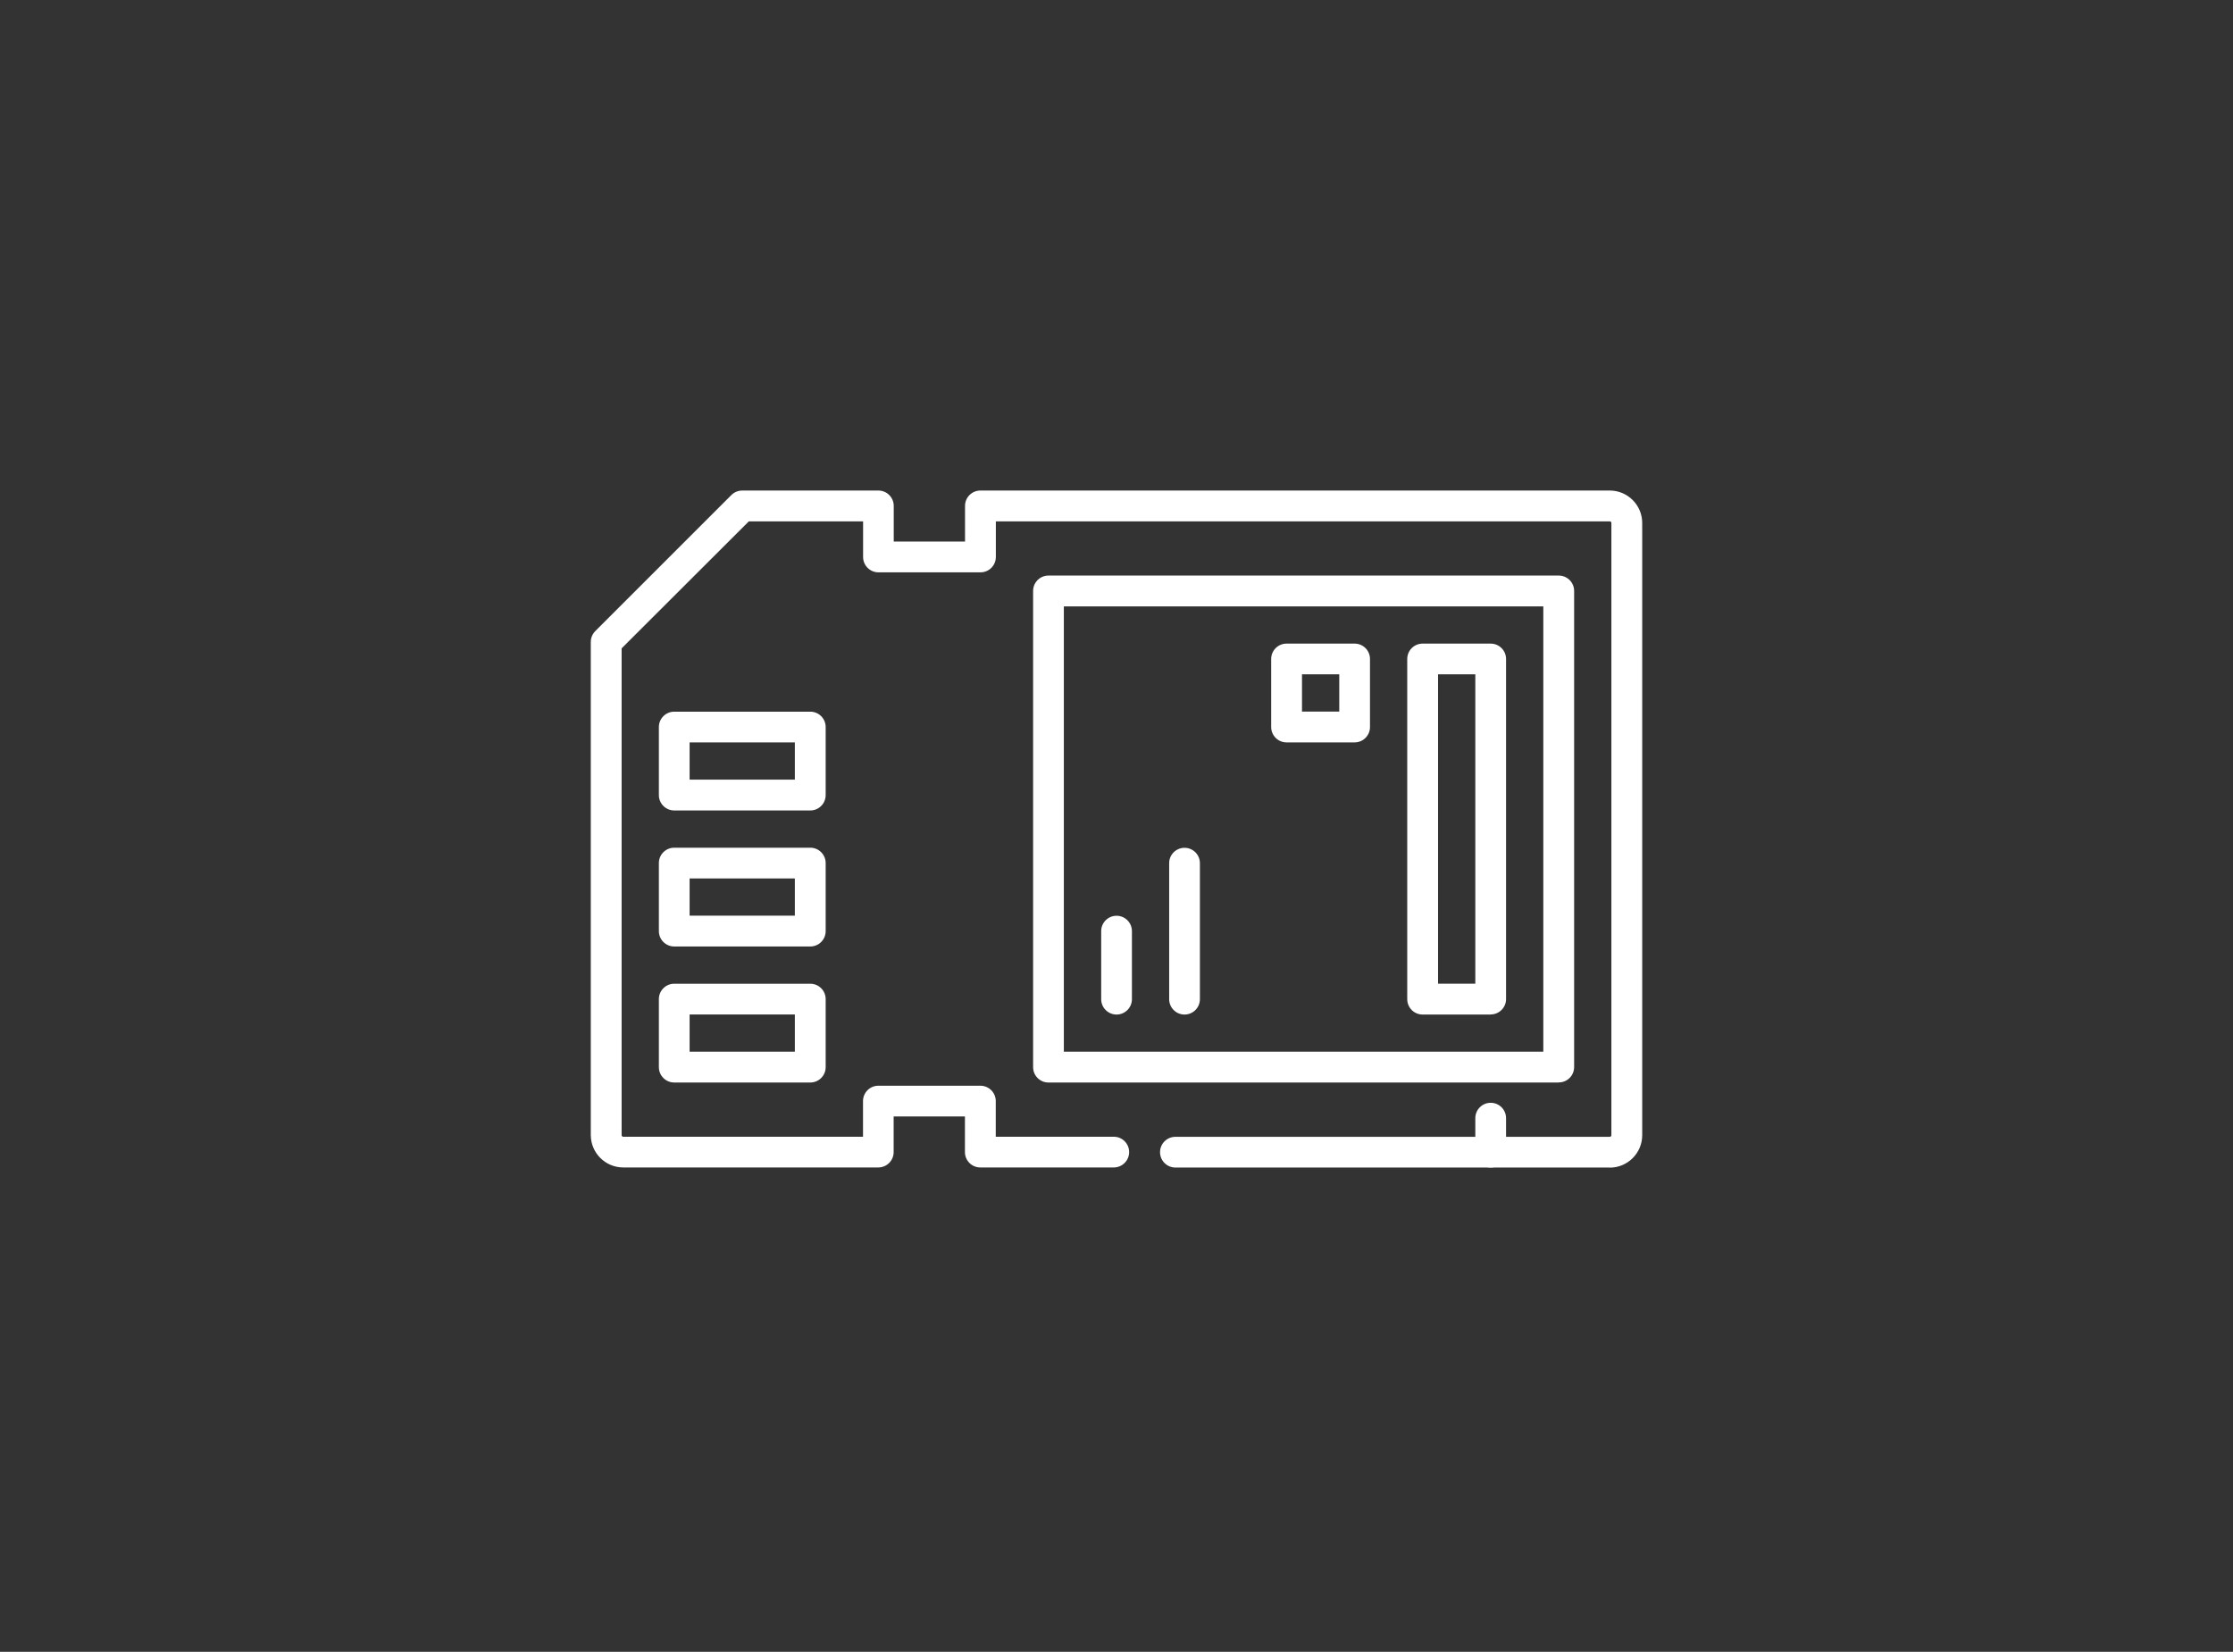
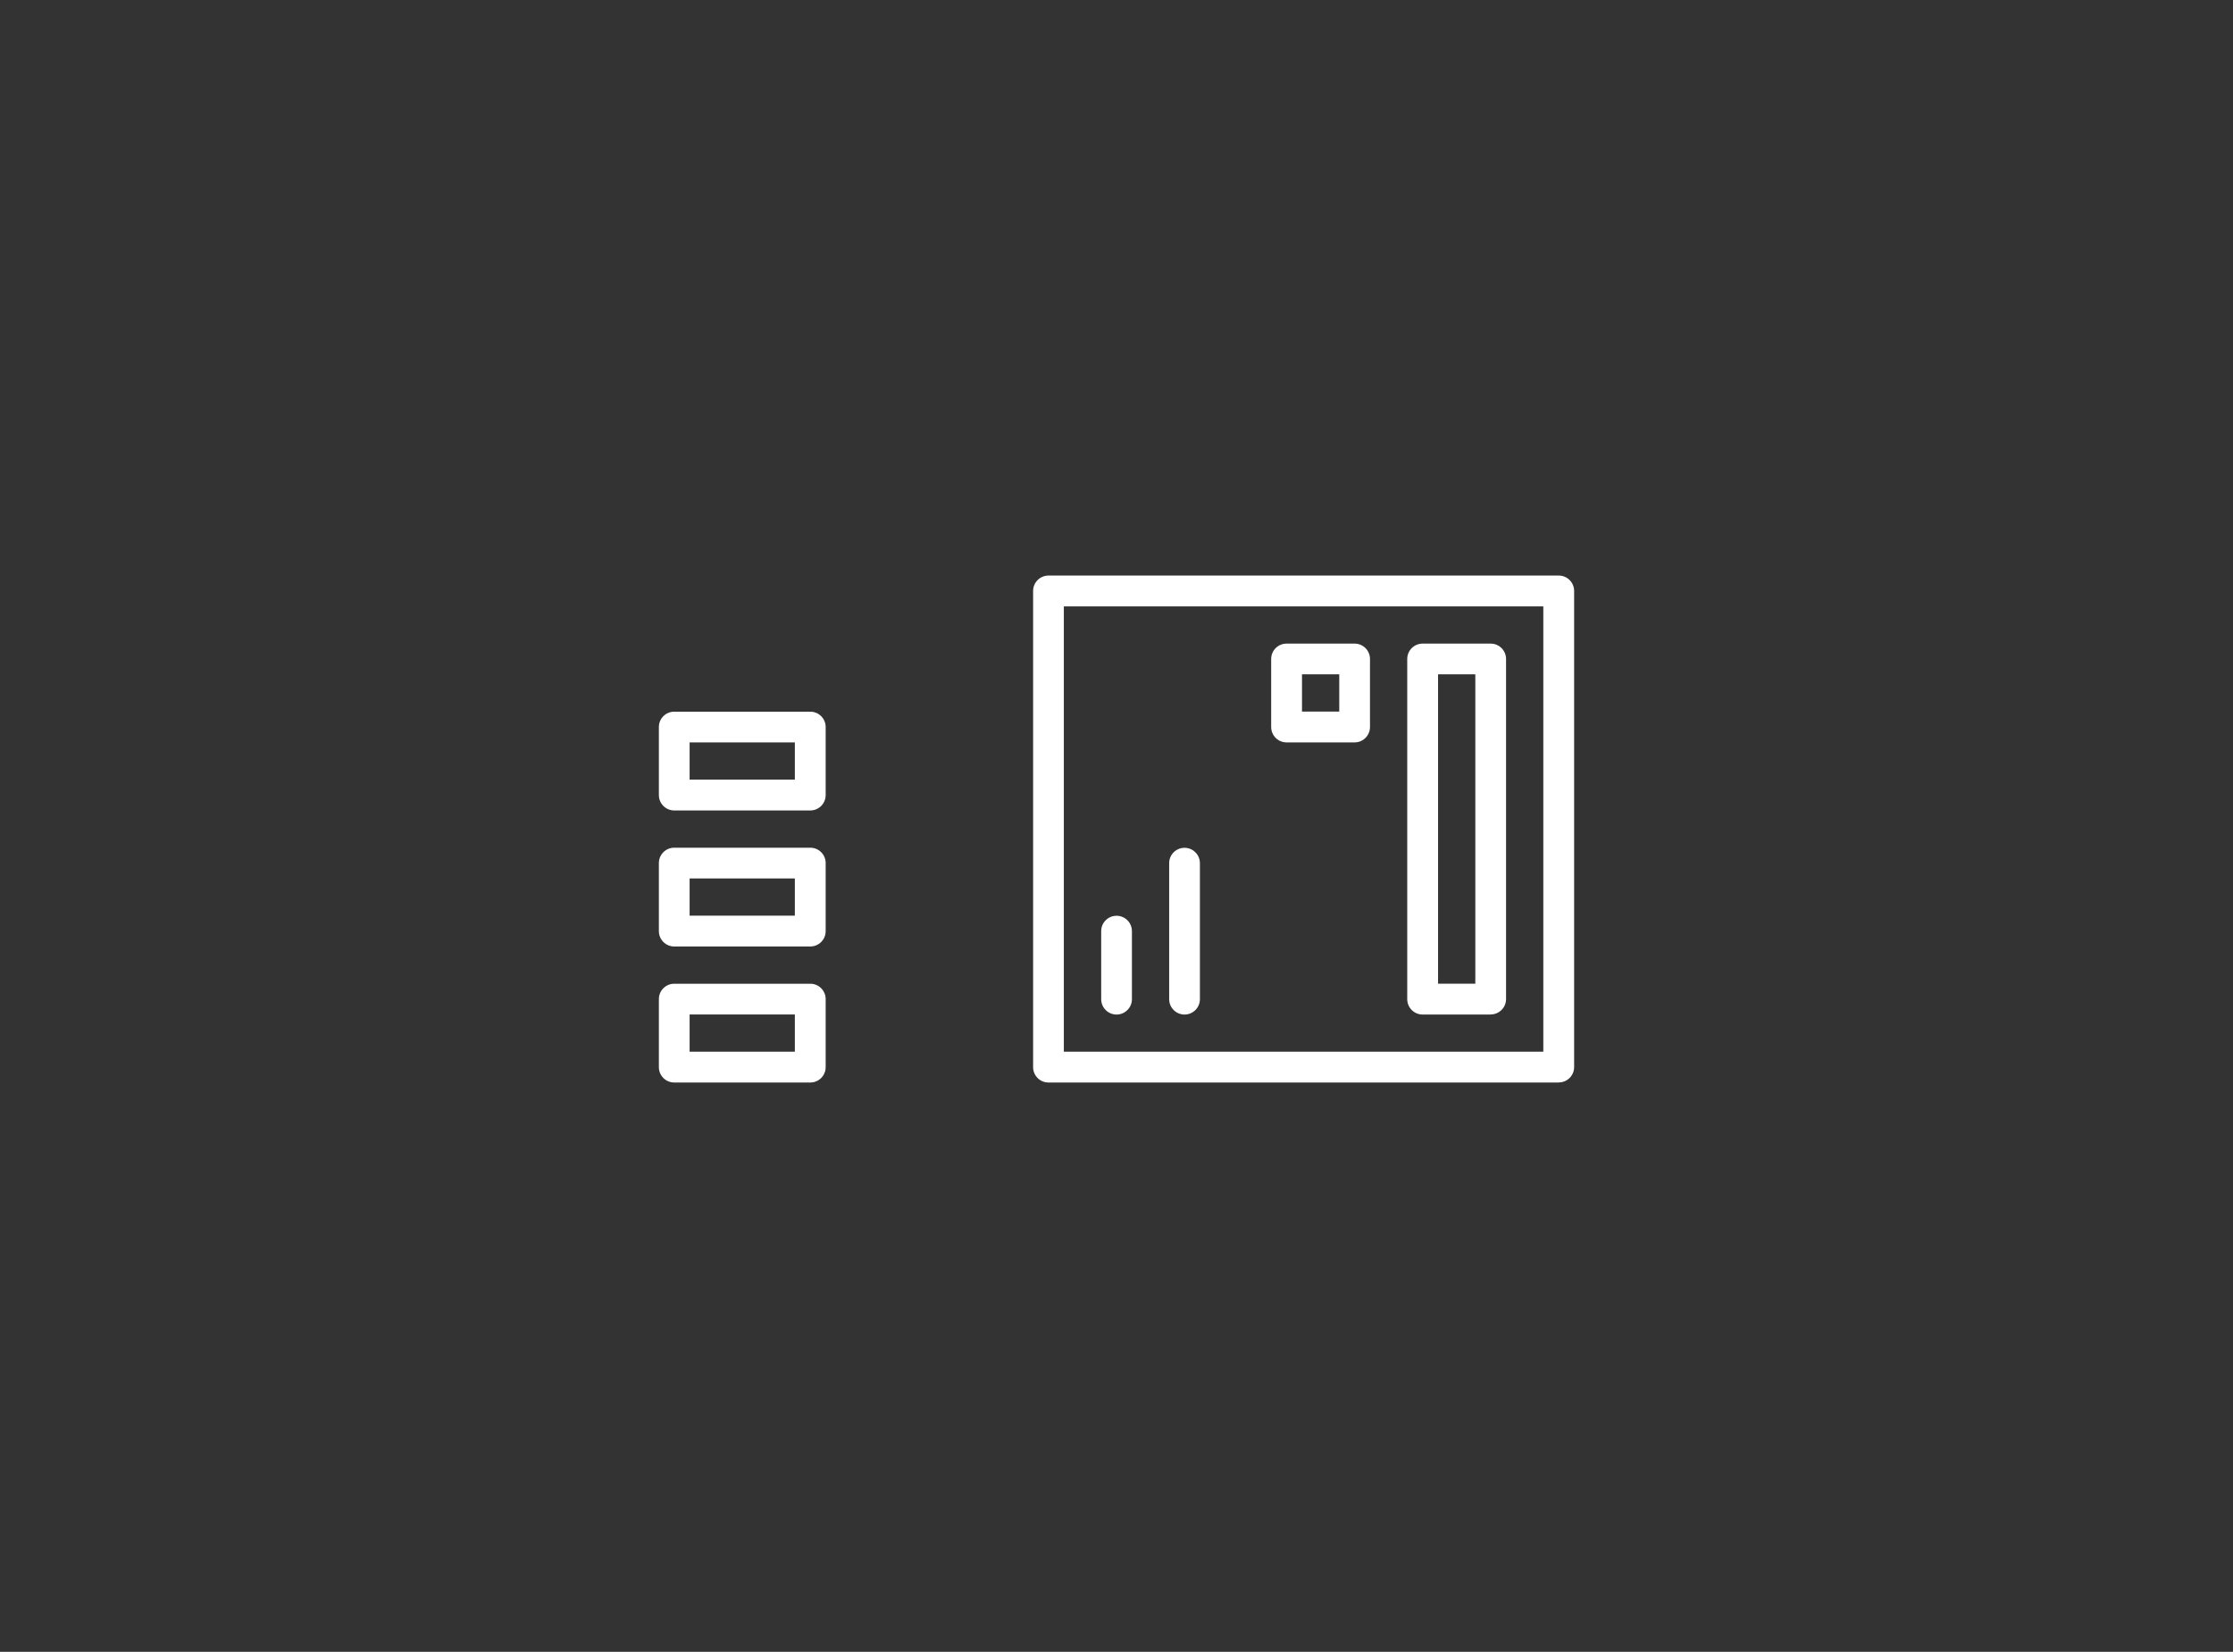
<svg xmlns="http://www.w3.org/2000/svg" width="223" height="165" viewBox="0 0 223 165" fill="none">
  <rect x="0" y="0" width="223" height="165" fill="#333333" stroke="none" />
  <g clip-path="url(#clip0_6002_99)">
-     <path d="M160.761 116.627H117.384C116.536 116.627 115.849 115.94 115.849 115.092C115.849 114.245 116.536 113.558 117.384 113.558H160.761C160.851 113.558 160.922 113.486 160.922 113.397V52.239C160.922 52.149 160.851 52.078 160.761 52.078H99.451V55.638C99.451 56.485 98.764 57.172 97.917 57.172H87.728C86.88 57.172 86.194 56.485 86.194 55.638V52.078H74.783L62.078 64.765V113.388C62.078 113.477 62.149 113.549 62.239 113.549H86.185V109.989C86.185 109.141 86.871 108.454 87.719 108.454H97.908C98.755 108.454 99.442 109.141 99.442 109.989V113.549H111.228C112.075 113.549 112.762 114.236 112.762 115.083C112.762 115.931 112.075 116.618 111.228 116.618H97.899C97.051 116.618 96.364 115.931 96.364 115.083V111.524H89.245V115.083C89.245 115.931 88.558 116.618 87.71 116.618H62.239C60.454 116.618 59 115.164 59 113.379V64.131C59 63.721 59.161 63.328 59.446 63.043L73.043 49.446C73.328 49.161 73.721 49 74.131 49H87.719C88.567 49 89.254 49.687 89.254 50.535V54.094H96.373V50.535C96.373 49.687 97.06 49 97.908 49H160.761C162.546 49 164 50.454 164 52.239V113.397C164 115.181 162.546 116.636 160.761 116.636V116.627Z" fill="white" />
    <path d="M155.667 108.134H104.706C103.859 108.134 103.172 107.447 103.172 106.599V59.029C103.172 58.181 103.859 57.494 104.706 57.494H155.667C156.515 57.494 157.202 58.181 157.202 59.029V106.59C157.202 107.438 156.515 108.125 155.667 108.125V108.134ZM106.241 105.056H154.124V60.572H106.241V105.065V105.056Z" fill="white" />
    <path d="M148.868 101.343H142.07C141.222 101.343 140.535 100.656 140.535 99.808V65.826C140.535 64.978 141.222 64.291 142.07 64.291H148.868C149.716 64.291 150.403 64.978 150.403 65.826V99.8C150.403 100.647 149.716 101.334 148.868 101.334V101.343ZM143.613 98.265H147.334V67.36H143.613V98.256V98.265Z" fill="white" />
    <path d="M135.28 74.159H128.482C127.634 74.159 126.947 73.472 126.947 72.624V65.826C126.947 64.978 127.634 64.291 128.482 64.291H135.28C136.128 64.291 136.815 64.978 136.815 65.826V72.624C136.815 73.472 136.128 74.159 135.28 74.159ZM130.025 71.081H133.746V67.36H130.025V71.081Z" fill="white" />
    <path d="M111.505 101.344C110.658 101.344 109.971 100.657 109.971 99.809V93.011C109.971 92.163 110.658 91.477 111.505 91.477C112.353 91.477 113.04 92.163 113.04 93.011V99.809C113.04 100.657 112.353 101.344 111.505 101.344Z" fill="white" />
    <path d="M118.294 101.344C117.447 101.344 116.76 100.657 116.76 99.81V86.222C116.76 85.374 117.447 84.688 118.294 84.688C119.142 84.688 119.829 85.374 119.829 86.222V99.81C119.829 100.657 119.142 101.344 118.294 101.344Z" fill="white" />
-     <path d="M148.869 116.626C148.021 116.626 147.334 115.939 147.334 115.092V111.693C147.334 110.845 148.021 110.158 148.869 110.158C149.716 110.158 150.403 110.845 150.403 111.693V115.092C150.403 115.939 149.716 116.626 148.869 116.626Z" fill="white" />
    <path d="M80.921 108.133H67.333C66.486 108.133 65.799 107.446 65.799 106.599V99.8C65.799 98.953 66.486 98.266 67.333 98.266H80.921C81.769 98.266 82.456 98.953 82.456 99.8V106.599C82.456 107.446 81.769 108.133 80.921 108.133ZM68.868 105.055H79.378V101.335H68.868V105.055Z" fill="white" />
    <path d="M80.921 94.545H67.333C66.486 94.545 65.799 93.858 65.799 93.011V86.212C65.799 85.365 66.486 84.678 67.333 84.678H80.921C81.769 84.678 82.456 85.365 82.456 86.212V93.011C82.456 93.858 81.769 94.545 80.921 94.545ZM68.868 91.467H79.378V87.747H68.868V91.467Z" fill="white" />
    <path d="M80.921 80.957H67.333C66.486 80.957 65.799 80.27 65.799 79.423V72.624C65.799 71.777 66.486 71.09 67.333 71.09H80.921C81.769 71.09 82.456 71.777 82.456 72.624V79.423C82.456 80.27 81.769 80.957 80.921 80.957ZM68.868 77.879H79.378V74.159H68.868V77.879Z" fill="white" />
  </g>
  <defs>
    <clipPath id="clip0_6002_99">
      <rect width="105" height="67.627" fill="white" transform="translate(59 49)" />
    </clipPath>
  </defs>
</svg>